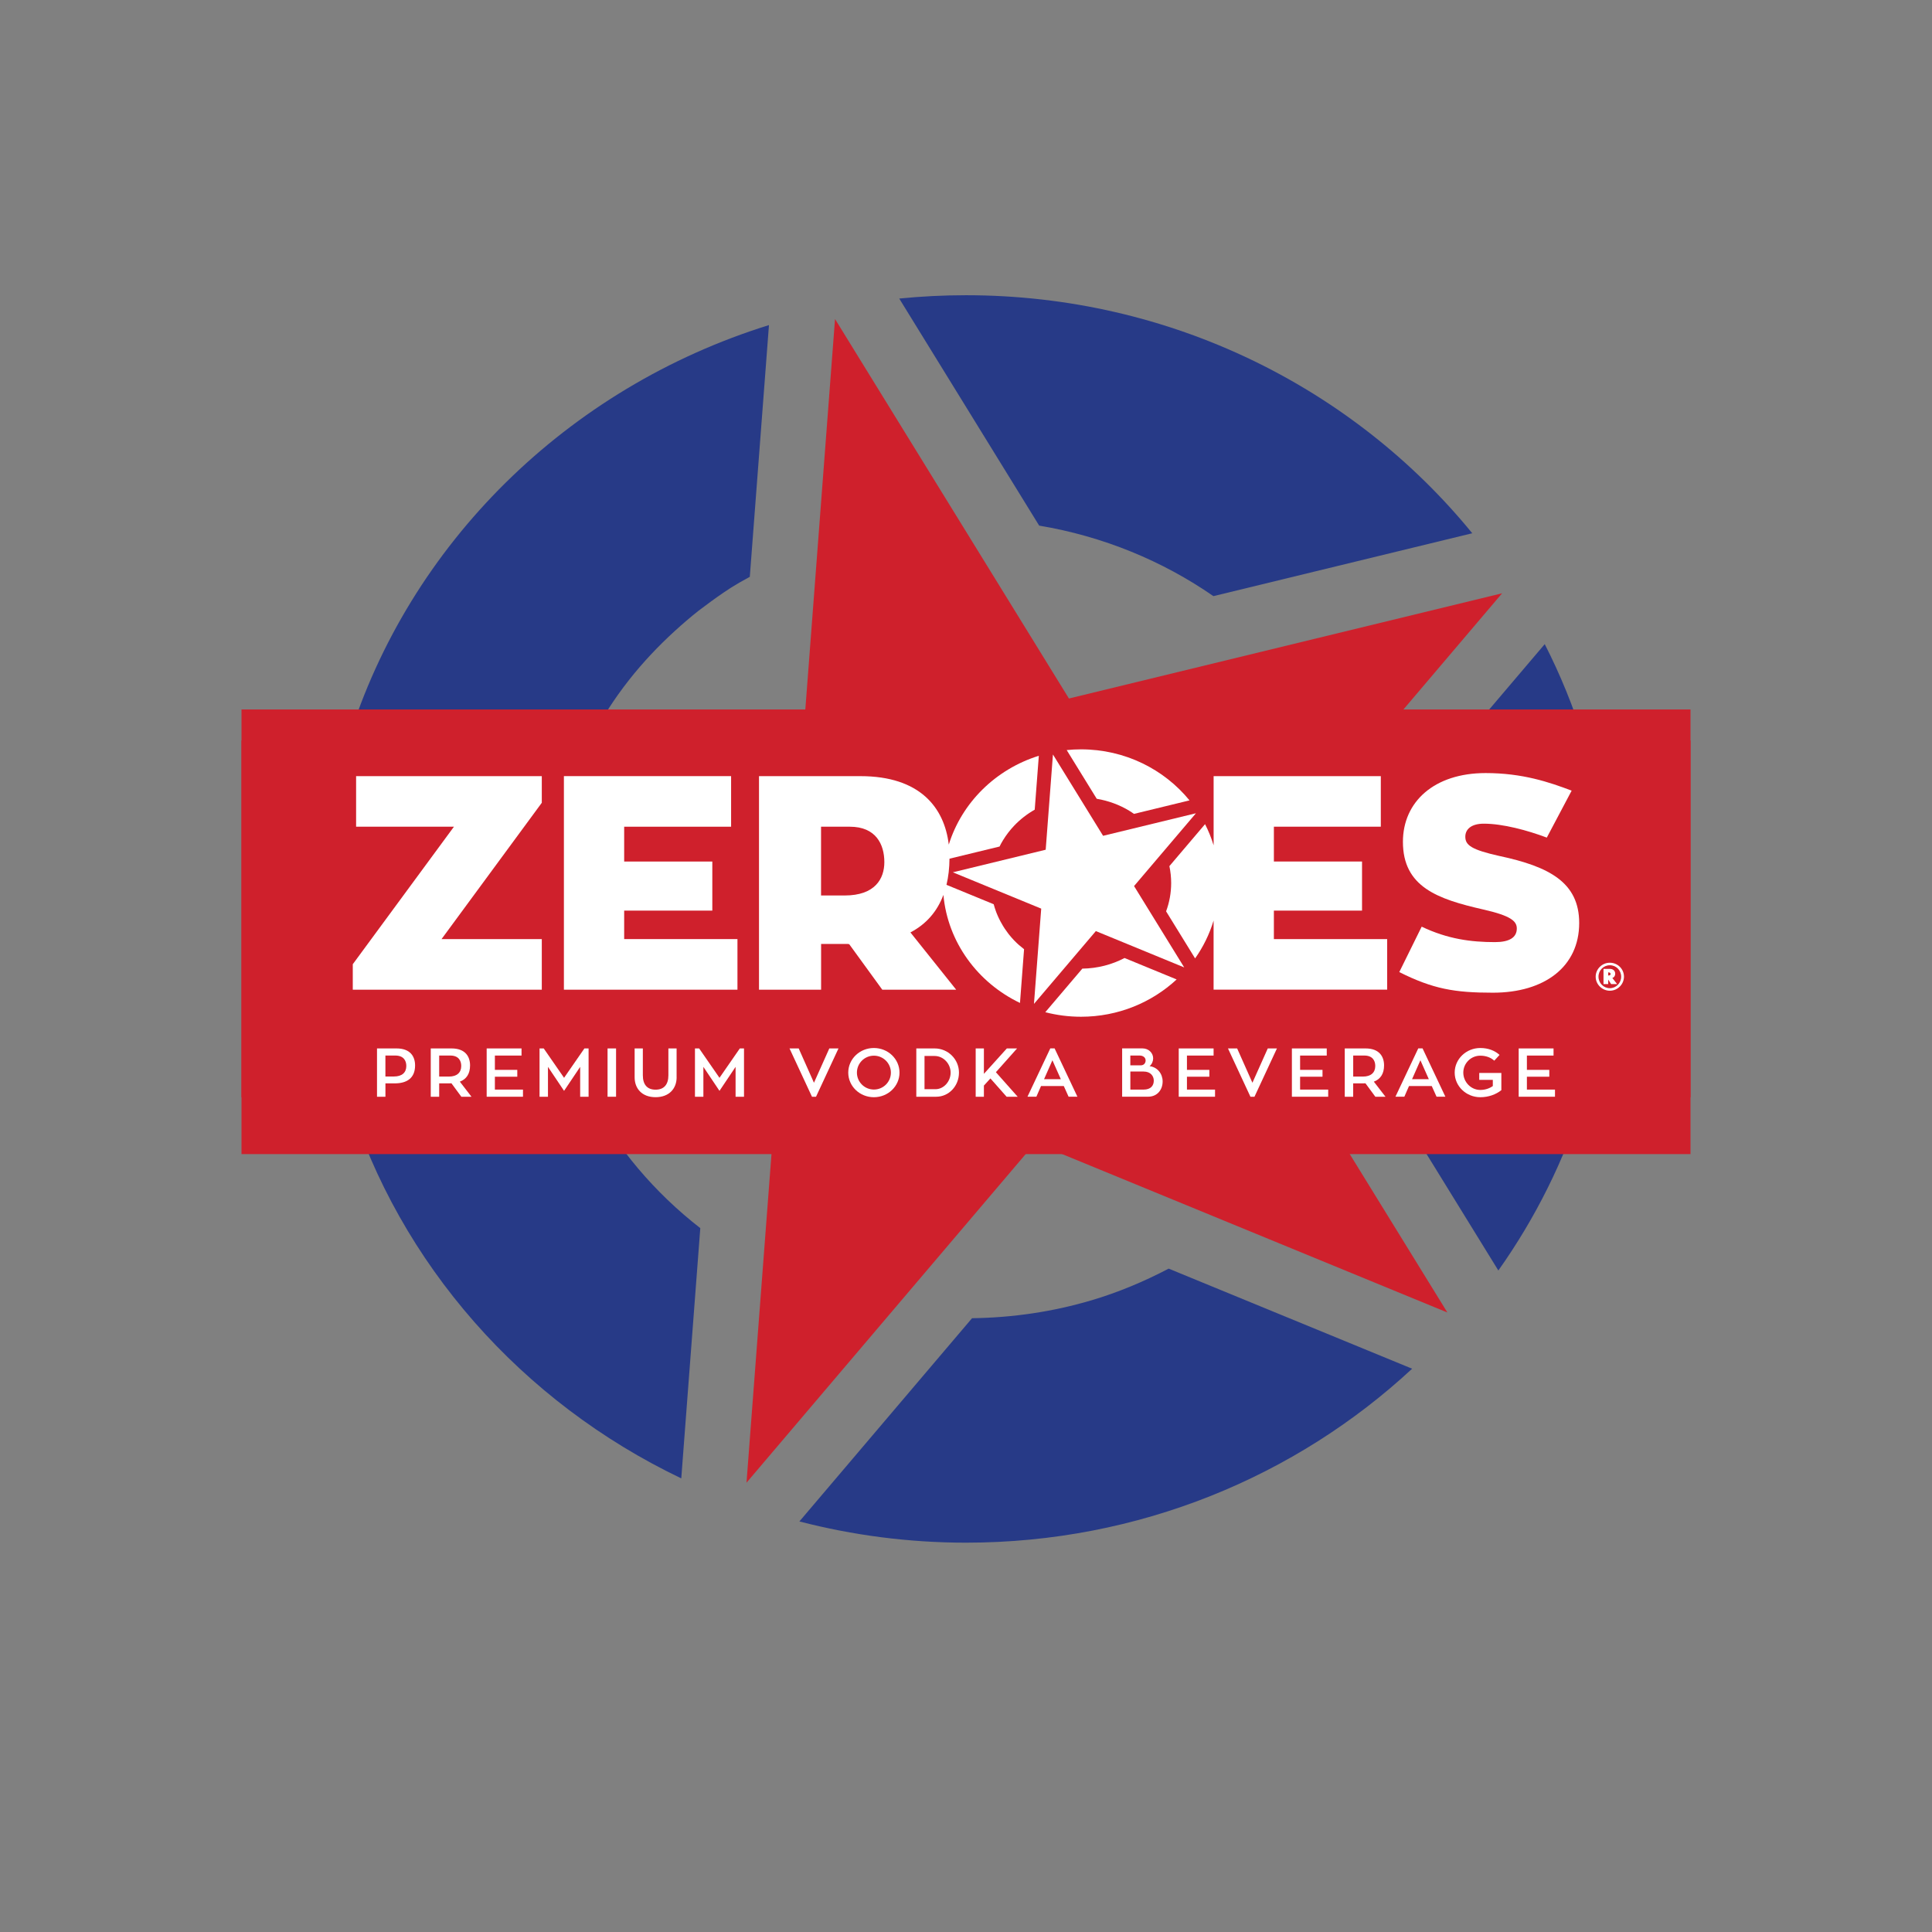
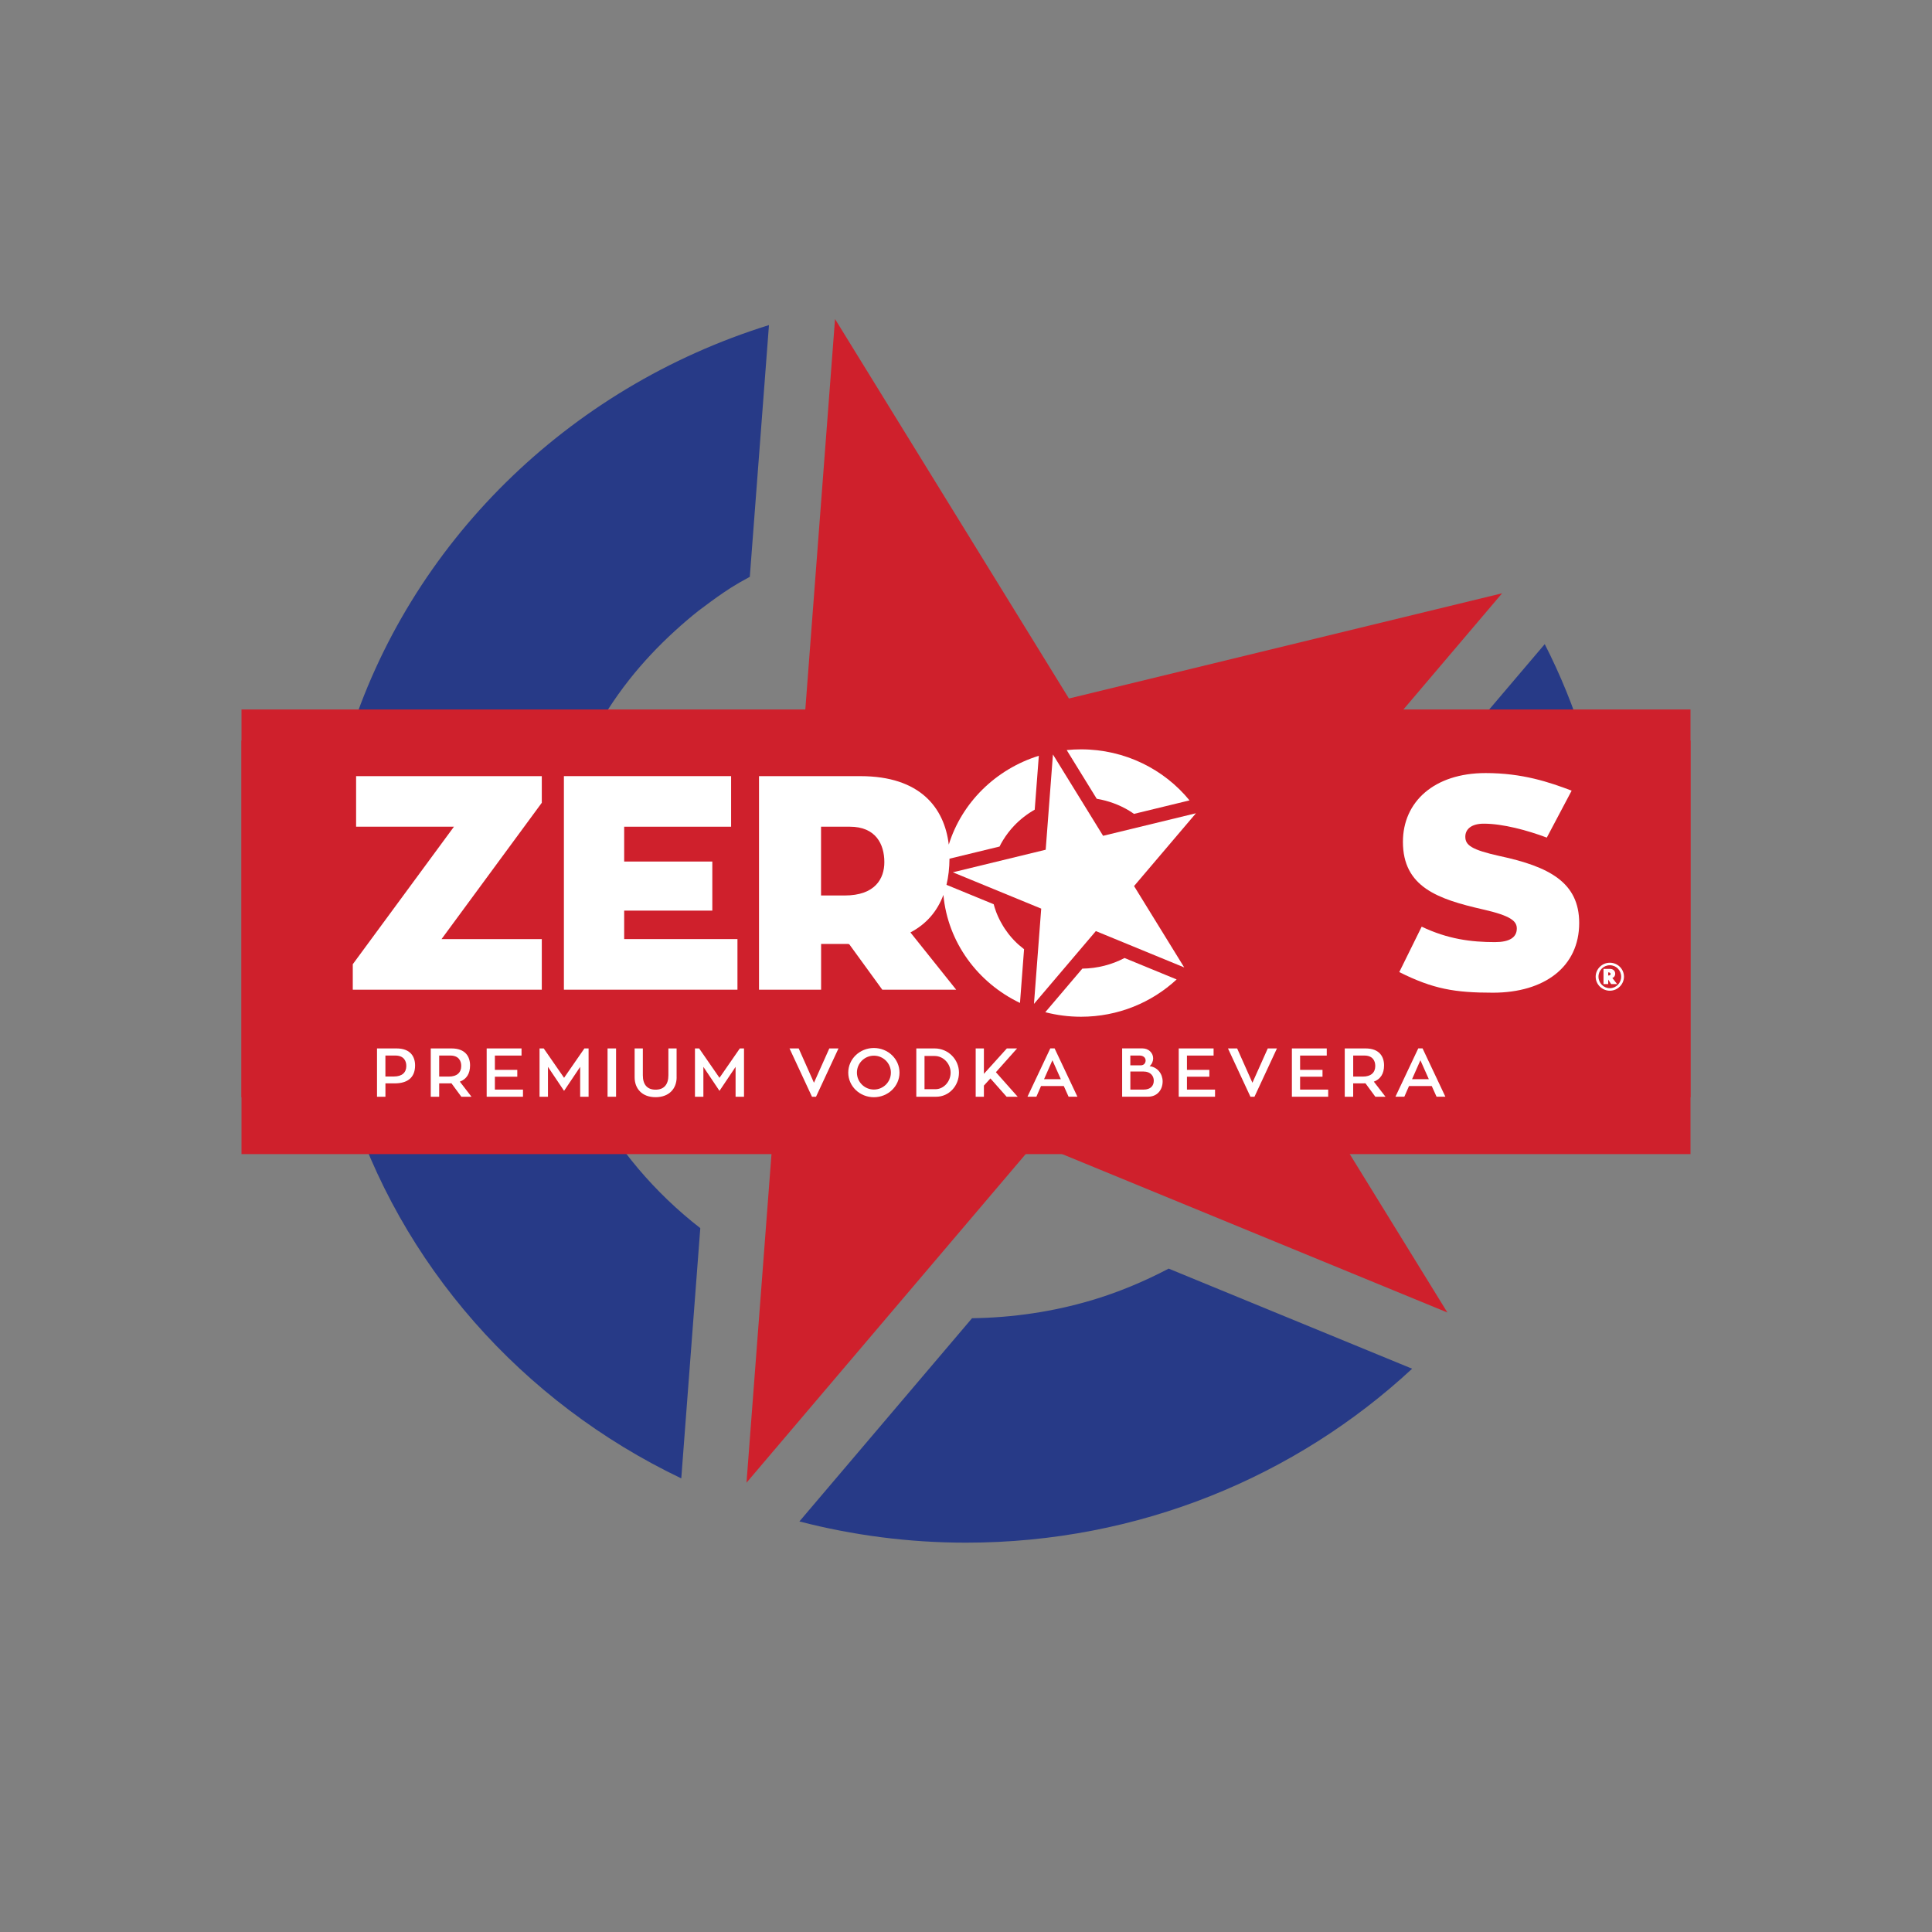
<svg xmlns="http://www.w3.org/2000/svg" id="Logo" viewBox="0 0 720 720">
  <rect x="0" y="0" width="720" height="720" fill="#808080" stroke="none" />
  <defs>
    <style>      .cls-1 {        fill: #273a87;      }      .cls-2 {        fill: #fff;      }      .cls-3 {        fill: #cf202c;      }    </style>
  </defs>
  <g>
-     <path class="cls-1" d="M452.21,222.16l96.46-23.43c-44.05-53.97-112.23-88.71-188.68-88.71-8.4,0-16.69.43-24.87,1.24l52.15,84.62c23.95,4.01,46.03,13.18,64.93,26.28Z" />
    <path class="cls-1" d="M219.86,275.99c4.17-7.93,8.98-15.5,14.53-22.54,0,0,0,0,0-.01,5.15-6.53,10.88-12.62,17.06-18.26,2.86-2.61,5.8-5.15,8.86-7.56.69-.54,1.42-1.05,2.12-1.58,3.23-2.44,6.53-4.8,9.95-7,.72-.46,1.46-.88,2.19-1.33,1.57-.97,3.25-1.81,4.86-2.74l7.14-93.82c-75.12,23.36-134.18,81.56-156.83,154.84h90.11Z" />
    <path class="cls-1" d="M590.29,275.99c-3.86-12.45-8.76-24.46-14.61-35.94l-30.54,35.94h45.15Z" />
-     <path class="cls-1" d="M518.6,408.93l39.79,64.55c13.87-19.58,24.72-41.31,31.92-64.55h-71.7Z" />
    <path class="cls-1" d="M219.9,408.93h-90.21c19.26,62.27,64.84,113.65,124.2,142.02l7.09-93.26c-17.07-13.26-31.12-29.87-41.08-48.76Z" />
    <path class="cls-1" d="M406.56,484.64c-14.03,4.15-28.91,6.41-44.31,6.62l-64.34,75.74c19.82,5.13,40.62,7.91,62.09,7.91,64.47,0,123.05-24.73,166.26-64.83l-90.73-37.3c-9.16,4.81-18.81,8.86-28.96,11.87Z" />
  </g>
  <rect class="cls-3" x="90" y="264.4" width="540" height="165.7" />
  <polygon class="cls-3" points="630 275.99 513.17 275.99 559.79 221.1 398.36 260.31 311.19 118.89 299.24 275.99 90 275.99 90 408.93 289.12 408.93 278.2 552.56 385.76 425.95 539.4 489.13 489.97 408.93 630 408.93 630 275.99" />
  <g>
    <g>
      <path class="cls-2" d="M147.8,390.72c5.13,0,6.89,3.04,6.89,6.33,0,4.77-3.11,6.69-7.58,6.69h-3.47v4.98h-3.14v-18h7.3ZM146.8,401.18c3.04,0,4.62-1.48,4.62-3.93,0-2.02-1.05-3.88-4.11-3.88h-3.68v7.81h3.17Z" />
      <path class="cls-2" d="M168.27,403.71c-.28.03-.59.03-.87.03h-3.73v4.98h-3.14v-18h7.76c5.13,0,6.89,3.04,6.89,6.33,0,3.11-1.35,5.13-3.81,6.05l4.34,5.62h-3.78l-3.68-5ZM163.67,401.21h3.6c3.04,0,4.62-1.51,4.62-3.96,0-2.02-1.05-3.88-4.08-3.88h-4.14v7.84Z" />
      <path class="cls-2" d="M194.9,406.06v2.66h-13.53v-18h12.99v2.66h-9.93v5.33h8.35v2.55h-8.35v4.8h10.47Z" />
      <path class="cls-2" d="M219.35,390.72v18h-3.14v-11.13l-6,8.94-6-8.94v11.13h-3.14v-18h1.56l7.58,10.95,7.58-10.95h1.56Z" />
      <path class="cls-2" d="M229.59,408.72h-3.17v-18h3.17v18Z" />
      <path class="cls-2" d="M252.16,401.49c0,4.11-2.71,7.4-7.84,7.4s-7.81-3.27-7.81-7.4v-10.77h3.06v10.01c0,3.47,1.63,5.36,4.75,5.36s4.77-1.91,4.77-5.36v-10.01h3.06v10.77Z" />
      <path class="cls-2" d="M277.27,390.72v18h-3.14v-11.13l-6,8.94-6-8.94v11.13h-3.14v-18h1.56l7.58,10.95,7.58-10.95h1.56Z" />
      <path class="cls-2" d="M309.06,390.72h3.42l-8.37,18h-1.51l-8.37-18h3.42l5.69,12.79,5.72-12.79Z" />
      <path class="cls-2" d="M335.22,399.73c0,5.06-4.26,9.17-9.55,9.17s-9.55-4.11-9.55-9.17,4.26-9.17,9.55-9.17,9.55,4.11,9.55,9.17ZM332.01,399.73c0-3.47-2.83-6.31-6.33-6.31s-6.33,2.83-6.33,6.31,2.83,6.31,6.33,6.31,6.33-2.81,6.33-6.31Z" />
      <path class="cls-2" d="M348.91,408.72h-7.43v-18h6.84c5,0,9.06,4.03,9.06,9.01s-3.75,8.99-8.47,8.99ZM348.63,405.91c3.09,0,5.64-2.88,5.64-6.18s-2.68-6.2-5.95-6.2h-3.78v12.38h4.08Z" />
      <path class="cls-2" d="M379.26,408.72h-4.13l-6.03-6.82-2.43,2.66v4.16h-3.06v-18h3.06v9.47l8.55-9.47h3.81l-7.89,8.86,8.12,9.14Z" />
      <path class="cls-2" d="M396.44,404.73h-8.48l-1.73,3.98h-3.32l8.5-18h1.61l8.5,18h-3.29l-1.79-3.98ZM389.09,402.18h6.25l-3.14-7.05-3.11,7.05Z" />
      <path class="cls-2" d="M428.43,397.33c2.94.36,4.85,2.86,4.85,5.69,0,2.99-1.89,5.69-5.44,5.69h-9.65v-18h7.63c2.17,0,3.93,1.63,3.93,3.7,0,1.07-.46,2.19-1.33,2.91ZM421.25,397.02h3.85c1.33,0,1.84-.99,1.84-1.81,0-1.05-.87-1.84-2.25-1.84h-3.45v3.65ZM426.18,406.06c2.66,0,3.8-1.45,3.8-3.34,0-1.69-1.17-3.39-3.78-3.39h-4.95v6.74h4.93Z" />
      <path class="cls-2" d="M452.81,406.06v2.66h-13.53v-18h12.99v2.66h-9.93v5.33h8.35v2.55h-8.35v4.8h10.47Z" />
      <path class="cls-2" d="M472.46,390.72h3.42l-8.37,18h-1.51l-8.37-18h3.42l5.69,12.79,5.72-12.79Z" />
      <path class="cls-2" d="M494.98,406.06v2.66h-13.53v-18h12.99v2.66h-9.93v5.33h8.35v2.55h-8.35v4.8h10.47Z" />
      <path class="cls-2" d="M508.89,403.71c-.28.03-.59.03-.87.03h-3.73v4.98h-3.14v-18h7.76c5.13,0,6.89,3.04,6.89,6.33,0,3.11-1.35,5.13-3.81,6.05l4.34,5.62h-3.78l-3.68-5ZM504.3,401.21h3.6c3.04,0,4.62-1.51,4.62-3.96,0-2.02-1.05-3.88-4.08-3.88h-4.14v7.84Z" />
      <path class="cls-2" d="M533.58,404.73h-8.48l-1.74,3.98h-3.32l8.5-18h1.61l8.5,18h-3.29l-1.79-3.98ZM526.23,402.18h6.25l-3.14-7.05-3.11,7.05Z" />
-       <path class="cls-2" d="M559.51,399.86v6.41c-2.02,1.61-4.77,2.63-7.84,2.63-5.26,0-9.55-4.11-9.55-9.17s4.29-9.17,9.55-9.17c2.99,0,5.46,1,7.17,2.58l-1.97,2.14c-1.28-1.17-3.09-1.86-5.21-1.86-3.5,0-6.33,2.83-6.33,6.31s2.83,6.46,6.33,6.46c1.81,0,3.42-.56,4.67-1.45v-2.3h-5.06v-2.58h8.22Z" />
-       <path class="cls-2" d="M579.5,406.06v2.66h-13.53v-18h12.99v2.66h-9.93v5.33h8.35v2.55h-8.35v4.8h10.47Z" />
    </g>
    <g>
      <g>
        <path class="cls-2" d="M420.81,302.13c.62.37,1.21.77,1.79,1.18l20.7-5.03c-9.44-11.57-24.05-19.02-40.44-19.02-1.8,0-3.58.09-5.33.27l11.19,18.15c4.38.74,8.47,2.26,12.09,4.44Z" />
        <path class="cls-2" d="M377.9,350.42c-.61-.64-1.19-1.31-1.75-2-.15-.19-.3-.37-.44-.56-.45-.59-.88-1.19-1.29-1.81-.21-.31-.41-.63-.6-.95-.31-.51-.61-1.03-.89-1.55-.2-.37-.39-.75-.58-1.13-.34-.69-.65-1.4-.94-2.12-.09-.22-.17-.44-.25-.67-.32-.87-.6-1.75-.84-2.65l-17.59-7.23c.72-2.99,1.09-6.24,1.12-9.74l18.66-4.53c.18-.37.36-.74.56-1.1.24-.44.49-.87.75-1.29,1.2-1.95,2.6-3.78,4.19-5.44,0,0,0,0,0,0,2.21-2.31,4.77-4.3,7.6-5.91l1.53-20.08c-16.07,5-28.69,17.44-33.56,33.11-1.64-13.81-10.74-25.52-32.9-25.52h-37.82v79.59h23.14v-17.05h9.82c.23,0,.45,0,.68.11l12.3,16.93h27.54l-17.05-21.34c5.96-3.12,10-7.87,12.29-13.98,1.62,17.69,12.82,32.74,28.54,40.26l1.52-20.03c-1.29-1-2.53-2.05-3.64-3.22-.03-.04-.07-.07-.1-.11ZM314.79,333.72h-8.81v-25.63h10.72c9.71,0,12.87,6.55,12.87,13.21,0,6.1-3.39,12.42-14.79,12.42Z" />
        <path class="cls-2" d="M403.34,360.99l-13.79,16.23c4.25,1.1,8.71,1.69,13.31,1.69,13.82,0,26.37-5.3,35.64-13.9l-19.42-7.99c-4.68,2.46-10.04,3.88-15.73,3.96Z" />
        <polygon class="cls-2" points="445.69 303.08 411.09 311.48 392.4 281.17 389.7 316.67 355.1 325.08 388.03 338.62 385.33 374.12 408.39 346.99 441.32 360.53 422.63 330.21 445.69 303.08" />
        <polygon class="cls-2" points="132.71 308.09 169.17 308.09 131.47 359.34 131.47 368.83 201.91 368.83 201.91 349.97 164.55 349.97 201.91 299.17 201.91 289.24 132.71 289.24 132.71 308.09" />
        <polygon class="cls-2" points="232.61 339.36 265.46 339.36 265.46 321.07 232.61 321.07 232.61 308.09 272.46 308.09 272.46 289.24 210.15 289.24 210.15 368.83 274.83 368.83 274.83 349.97 232.61 349.97 232.61 339.36" />
-         <path class="cls-2" d="M474.74,339.36h32.85v-18.29h-32.85v-12.98h39.85v-18.85h-62.31v25.79c-.83-2.73-1.9-5.37-3.19-7.89l-13.29,15.64c.43,2.04.66,4.15.66,6.31,0,3.69-.67,7.24-1.89,10.54l10.81,17.54c3.02-4.27,5.35-9.02,6.89-14.1v25.75h64.69v-18.85h-42.22v-10.61Z" />
        <path class="cls-2" d="M558.95,319.04c-10.61-2.37-12.87-4.06-12.87-7.23,0-2.71,2.15-4.85,6.89-4.85,7.11,0,16.26,2.48,23.48,5.19l9.26-17.5c-8.35-3.16-18.29-6.55-32.06-6.55-19.19,0-30.82,10.72-30.82,25.63,0,16.82,12.98,21.34,29.8,25.18,10.5,2.37,12.64,4.4,12.64,7.11,0,3.39-2.82,5.08-8.13,5.08-8.92,0-17.61-1.13-27.32-5.76l-8.35,16.93c12.64,6.32,20.66,7.68,34.88,7.68,19.3,0,32.17-9.71,32.17-25.97,0-15.13-11.18-21-29.58-24.95Z" />
      </g>
-       <path class="cls-2" d="M599.94,358.78c2.92,0,5.27,2.32,5.27,5.21-.03,2.87-2.38,5.22-5.27,5.22s-5.28-2.36-5.28-5.22,2.38-5.21,5.28-5.21ZM599.94,359.72c-2.35,0-4.23,1.89-4.23,4.26s1.89,4.29,4.23,4.29,4.22-1.92,4.22-4.29-1.84-4.26-4.22-4.26ZM600.87,364.47l1.78,2.27h-2.23l-1.09-1.68v1.68h-1.75v-5.67h2.36c1.21,0,2,.72,2,1.83,0,.72-.4,1.35-1.02,1.54l-.06.03ZM599.33,363.54h.1c.51,0,.79-.19.79-.58,0-.36-.28-.57-.79-.57h-.1v1.15Z" />
+       <path class="cls-2" d="M599.94,358.78c2.92,0,5.27,2.32,5.27,5.21-.03,2.87-2.38,5.22-5.27,5.22s-5.28-2.36-5.28-5.22,2.38-5.21,5.28-5.21ZM599.94,359.72c-2.35,0-4.23,1.89-4.23,4.26s1.89,4.29,4.23,4.29,4.22-1.92,4.22-4.29-1.84-4.26-4.22-4.26ZM600.87,364.47l1.78,2.27h-2.23l-1.09-1.68v1.68h-1.75v-5.67h2.36c1.21,0,2,.72,2,1.83,0,.72-.4,1.35-1.02,1.54l-.06.03ZM599.33,363.54h.1c.51,0,.79-.19.79-.58,0-.36-.28-.57-.79-.57h-.1Z" />
    </g>
  </g>
</svg>